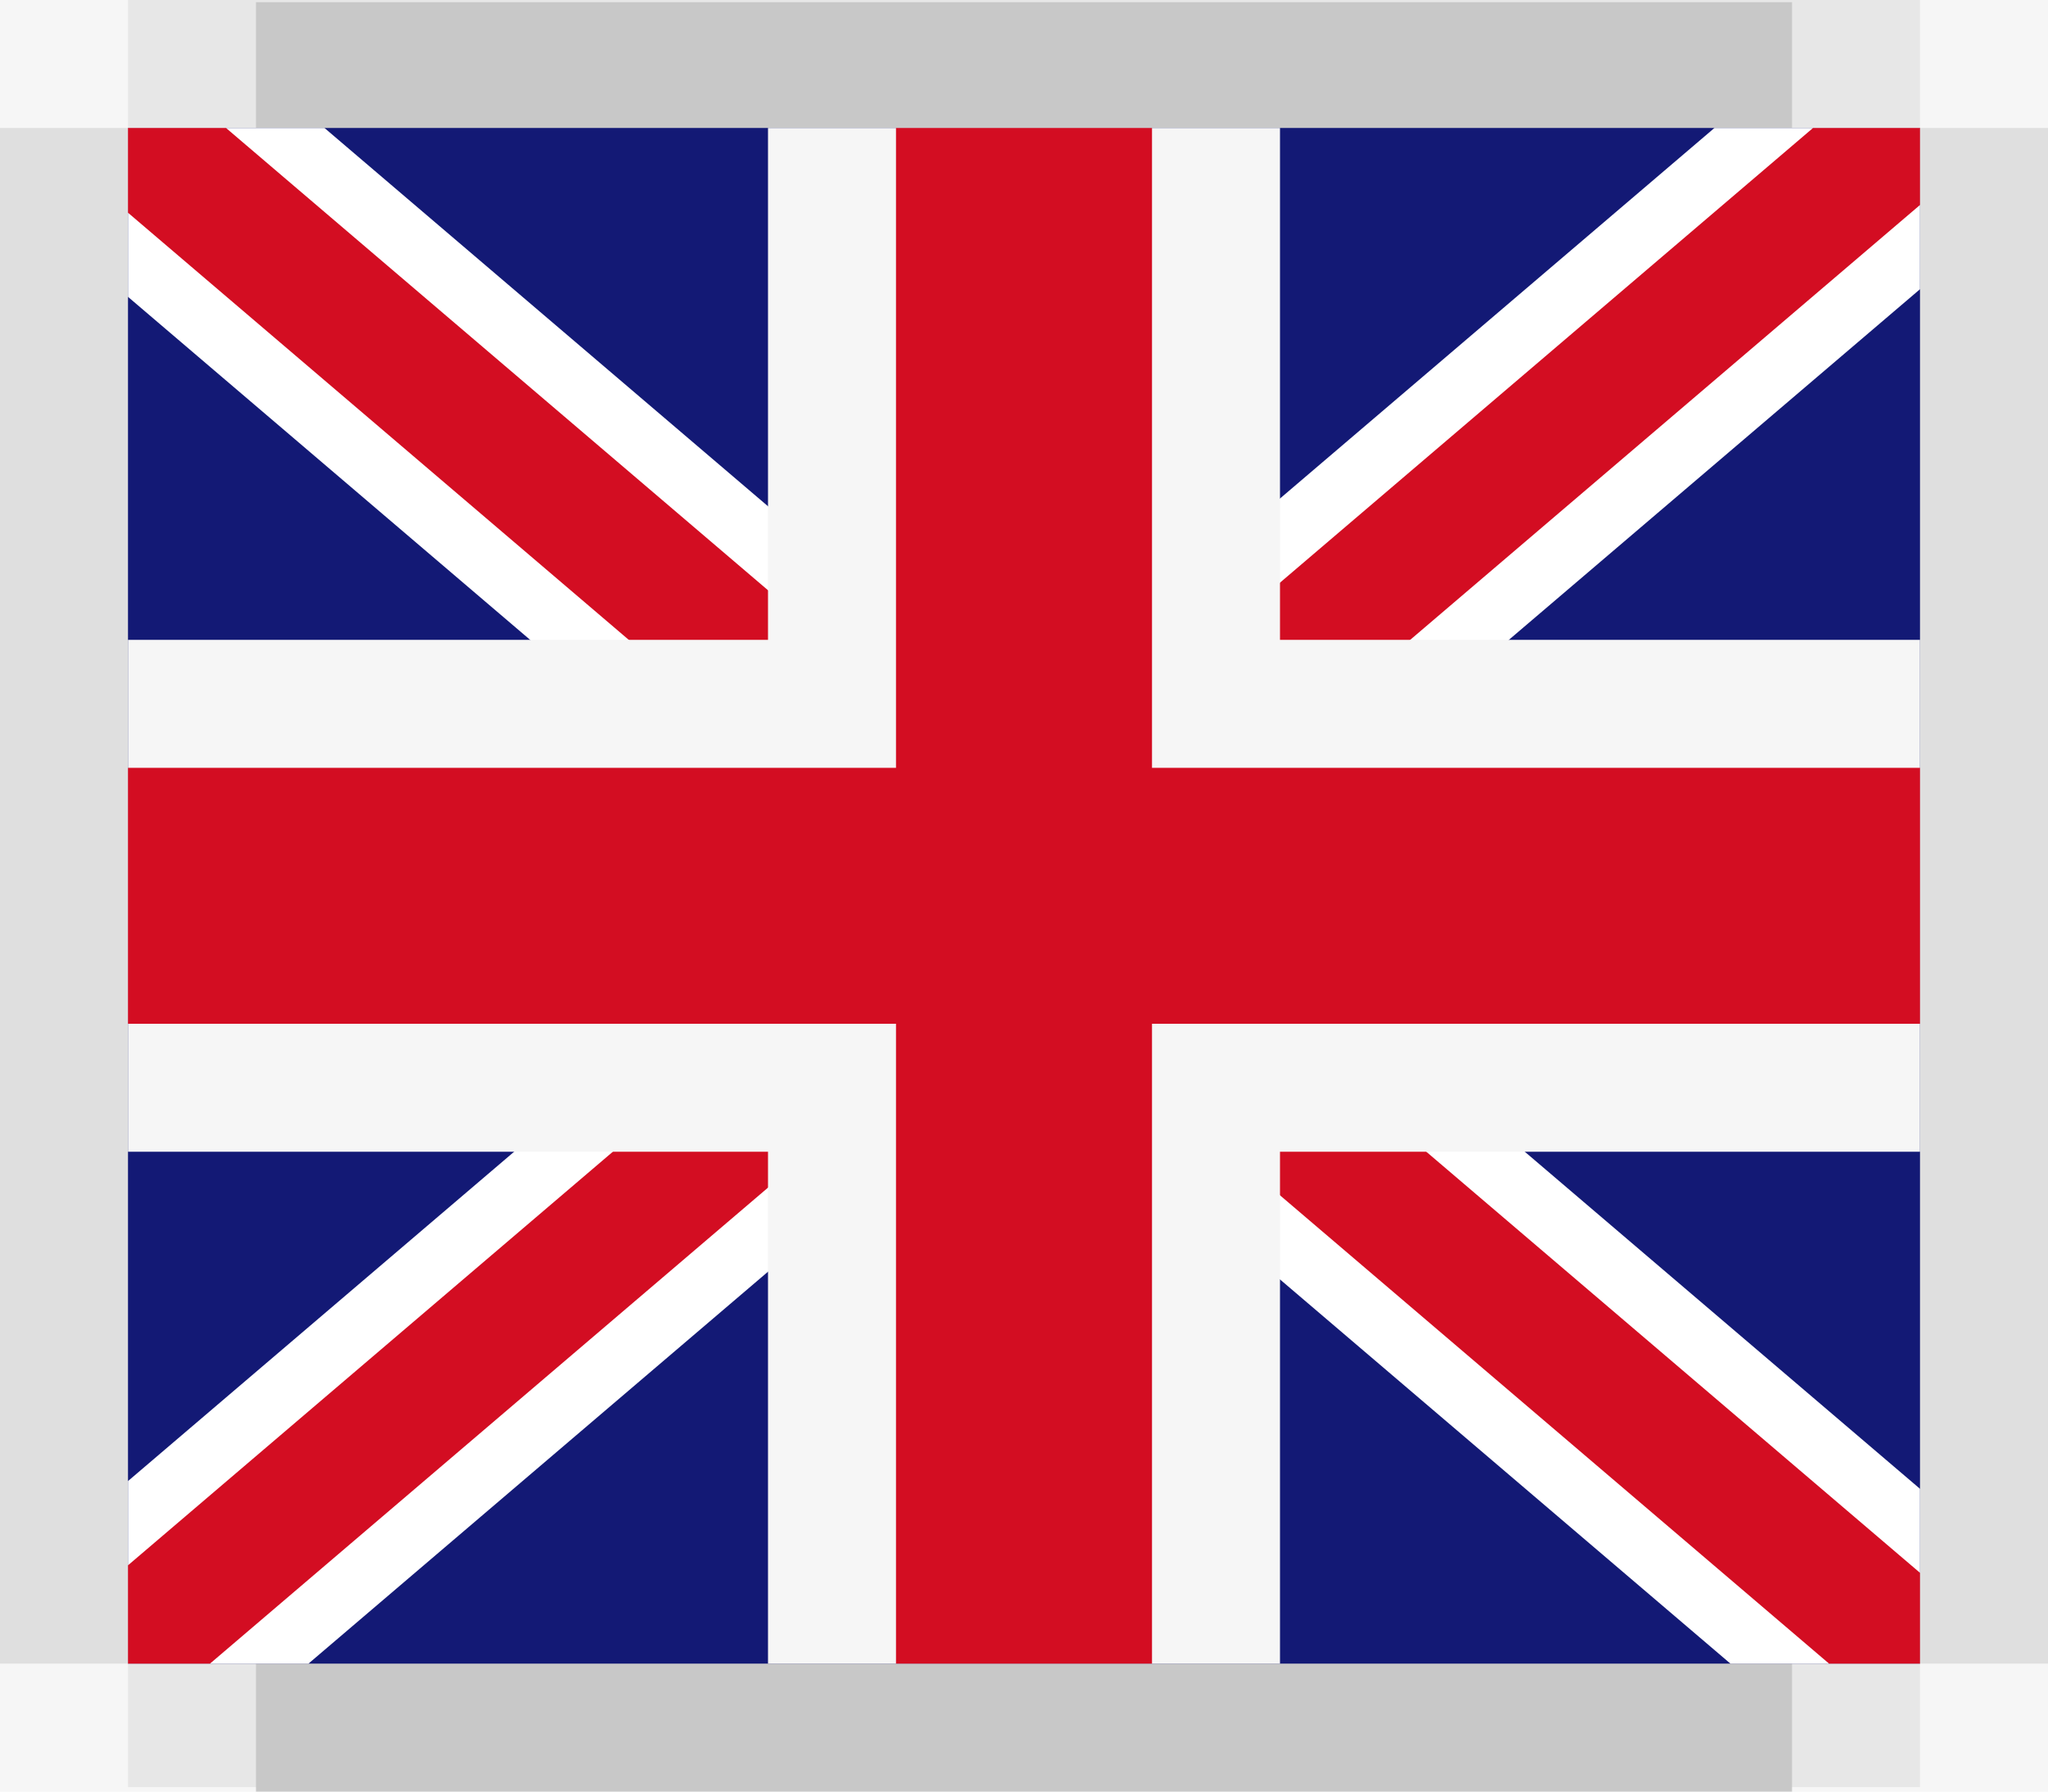
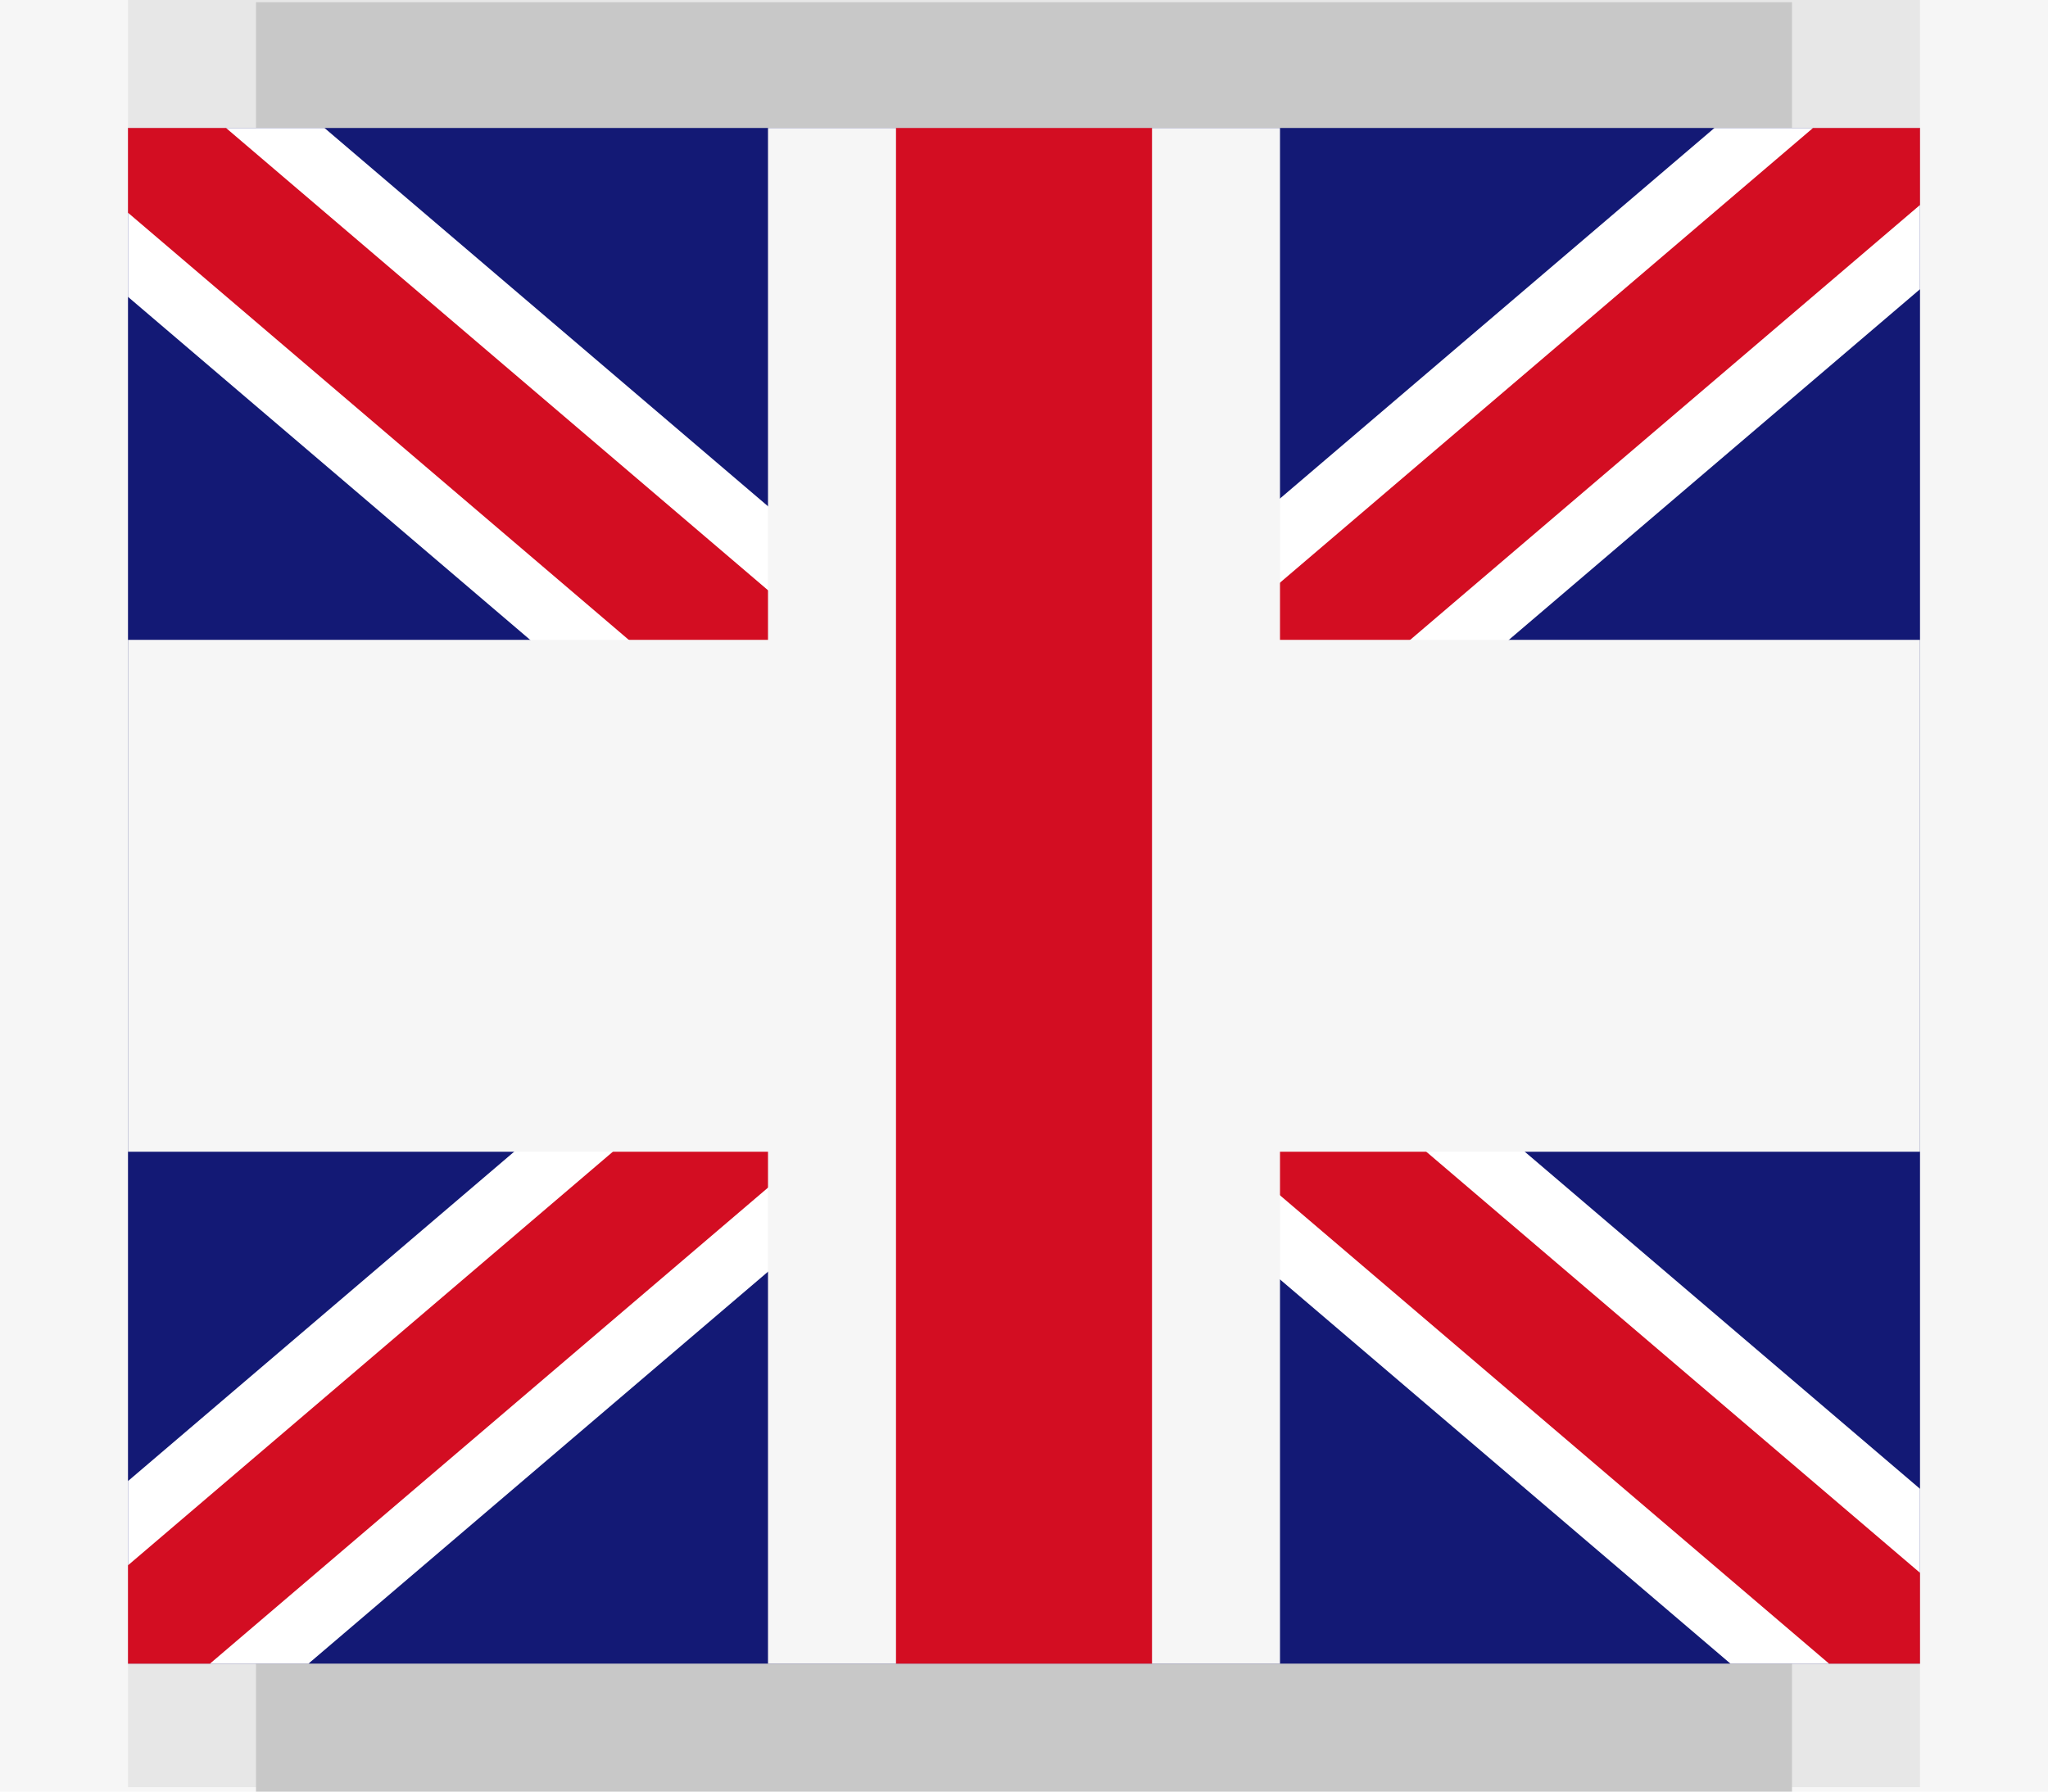
<svg xmlns="http://www.w3.org/2000/svg" xmlns:xlink="http://www.w3.org/1999/xlink" version="1.1" x="0px" y="0px" width="16px" height="14px" viewBox="0 0 16 14" enable-background="new 0 0 16 14" xml:space="preserve">
  <g id="Layer_2">
    <g>
      <rect fill="#F6F6F6" width="16" height="14" />
      <rect x="1" fill="#E7E7E7" width="14" height="13.965" />
-       <rect y="1" fill="#DFDFDF" width="16" height="12" />
      <rect x="2" y="0.017" fill="#C8C8C8" width="12" height="13.999" />
    </g>
  </g>
  <g id="Layer_3">
    <rect x="1" y="1" fill="#131975" width="14" height="12" />
    <g>
      <defs>
        <rect id="SVGID_1_" x="1" y="1" width="14" height="12" />
      </defs>
      <clipPath id="SVGID_2_">
        <use xlink:href="#SVGID_1_" overflow="visible" />
      </clipPath>
      <g clip-path="url(#SVGID_2_)">
        <g>
          <g>
            <path fill="#FFFFFF" d="M14.931,13.89c-0.238,0-0.469-0.085-0.649-0.239L0.351,1.766c-0.419-0.357-0.469-0.99-0.112-1.41       C0.585-0.049,1.247-0.101,1.65,0.245l13.929,11.883c0.419,0.359,0.47,0.991,0.113,1.41C15.5,13.762,15.223,13.89,14.931,13.89z       " />
          </g>
        </g>
        <g>
          <path fill="#D30D22" d="M14.931,13.39c-0.115,0-0.23-0.039-0.324-0.119L0.675,1.385C0.465,1.206,0.44,0.891,0.62,0.68      c0.18-0.21,0.496-0.235,0.705-0.056l13.93,11.884c0.21,0.18,0.235,0.495,0.057,0.705C15.212,13.33,15.071,13.39,14.931,13.39z" />
        </g>
      </g>
      <g clip-path="url(#SVGID_2_)">
        <g>
          <g>
            <path fill="#FFFFFF" d="M0.237,13.538c-0.356-0.419-0.306-1.051,0.113-1.41L14.279,0.245c0.403-0.346,1.064-0.293,1.411,0.111       c0.357,0.42,0.308,1.052-0.111,1.41L1.648,13.65c-0.181,0.154-0.411,0.239-0.649,0.239C0.707,13.89,0.43,13.762,0.237,13.538z" />
          </g>
        </g>
        <g>
          <path fill="#D30D22" d="M0.999,13.39c0.115,0,0.23-0.039,0.324-0.119L15.254,1.385c0.21-0.179,0.235-0.495,0.056-0.705      c-0.18-0.21-0.495-0.235-0.705-0.056L0.675,12.509c-0.21,0.18-0.235,0.495-0.057,0.705C0.718,13.33,0.858,13.39,0.999,13.39z" />
        </g>
      </g>
    </g>
    <rect x="1" y="5" fill="#F6F6F6" width="14" height="4" />
    <rect x="6" y="1" fill="#F6F6F6" width="4" height="12" />
    <rect x="7" y="1" fill="#D30D22" width="2" height="12" />
-     <rect x="1" y="6" fill="#D30D22" width="14" height="2" />
  </g>
</svg>